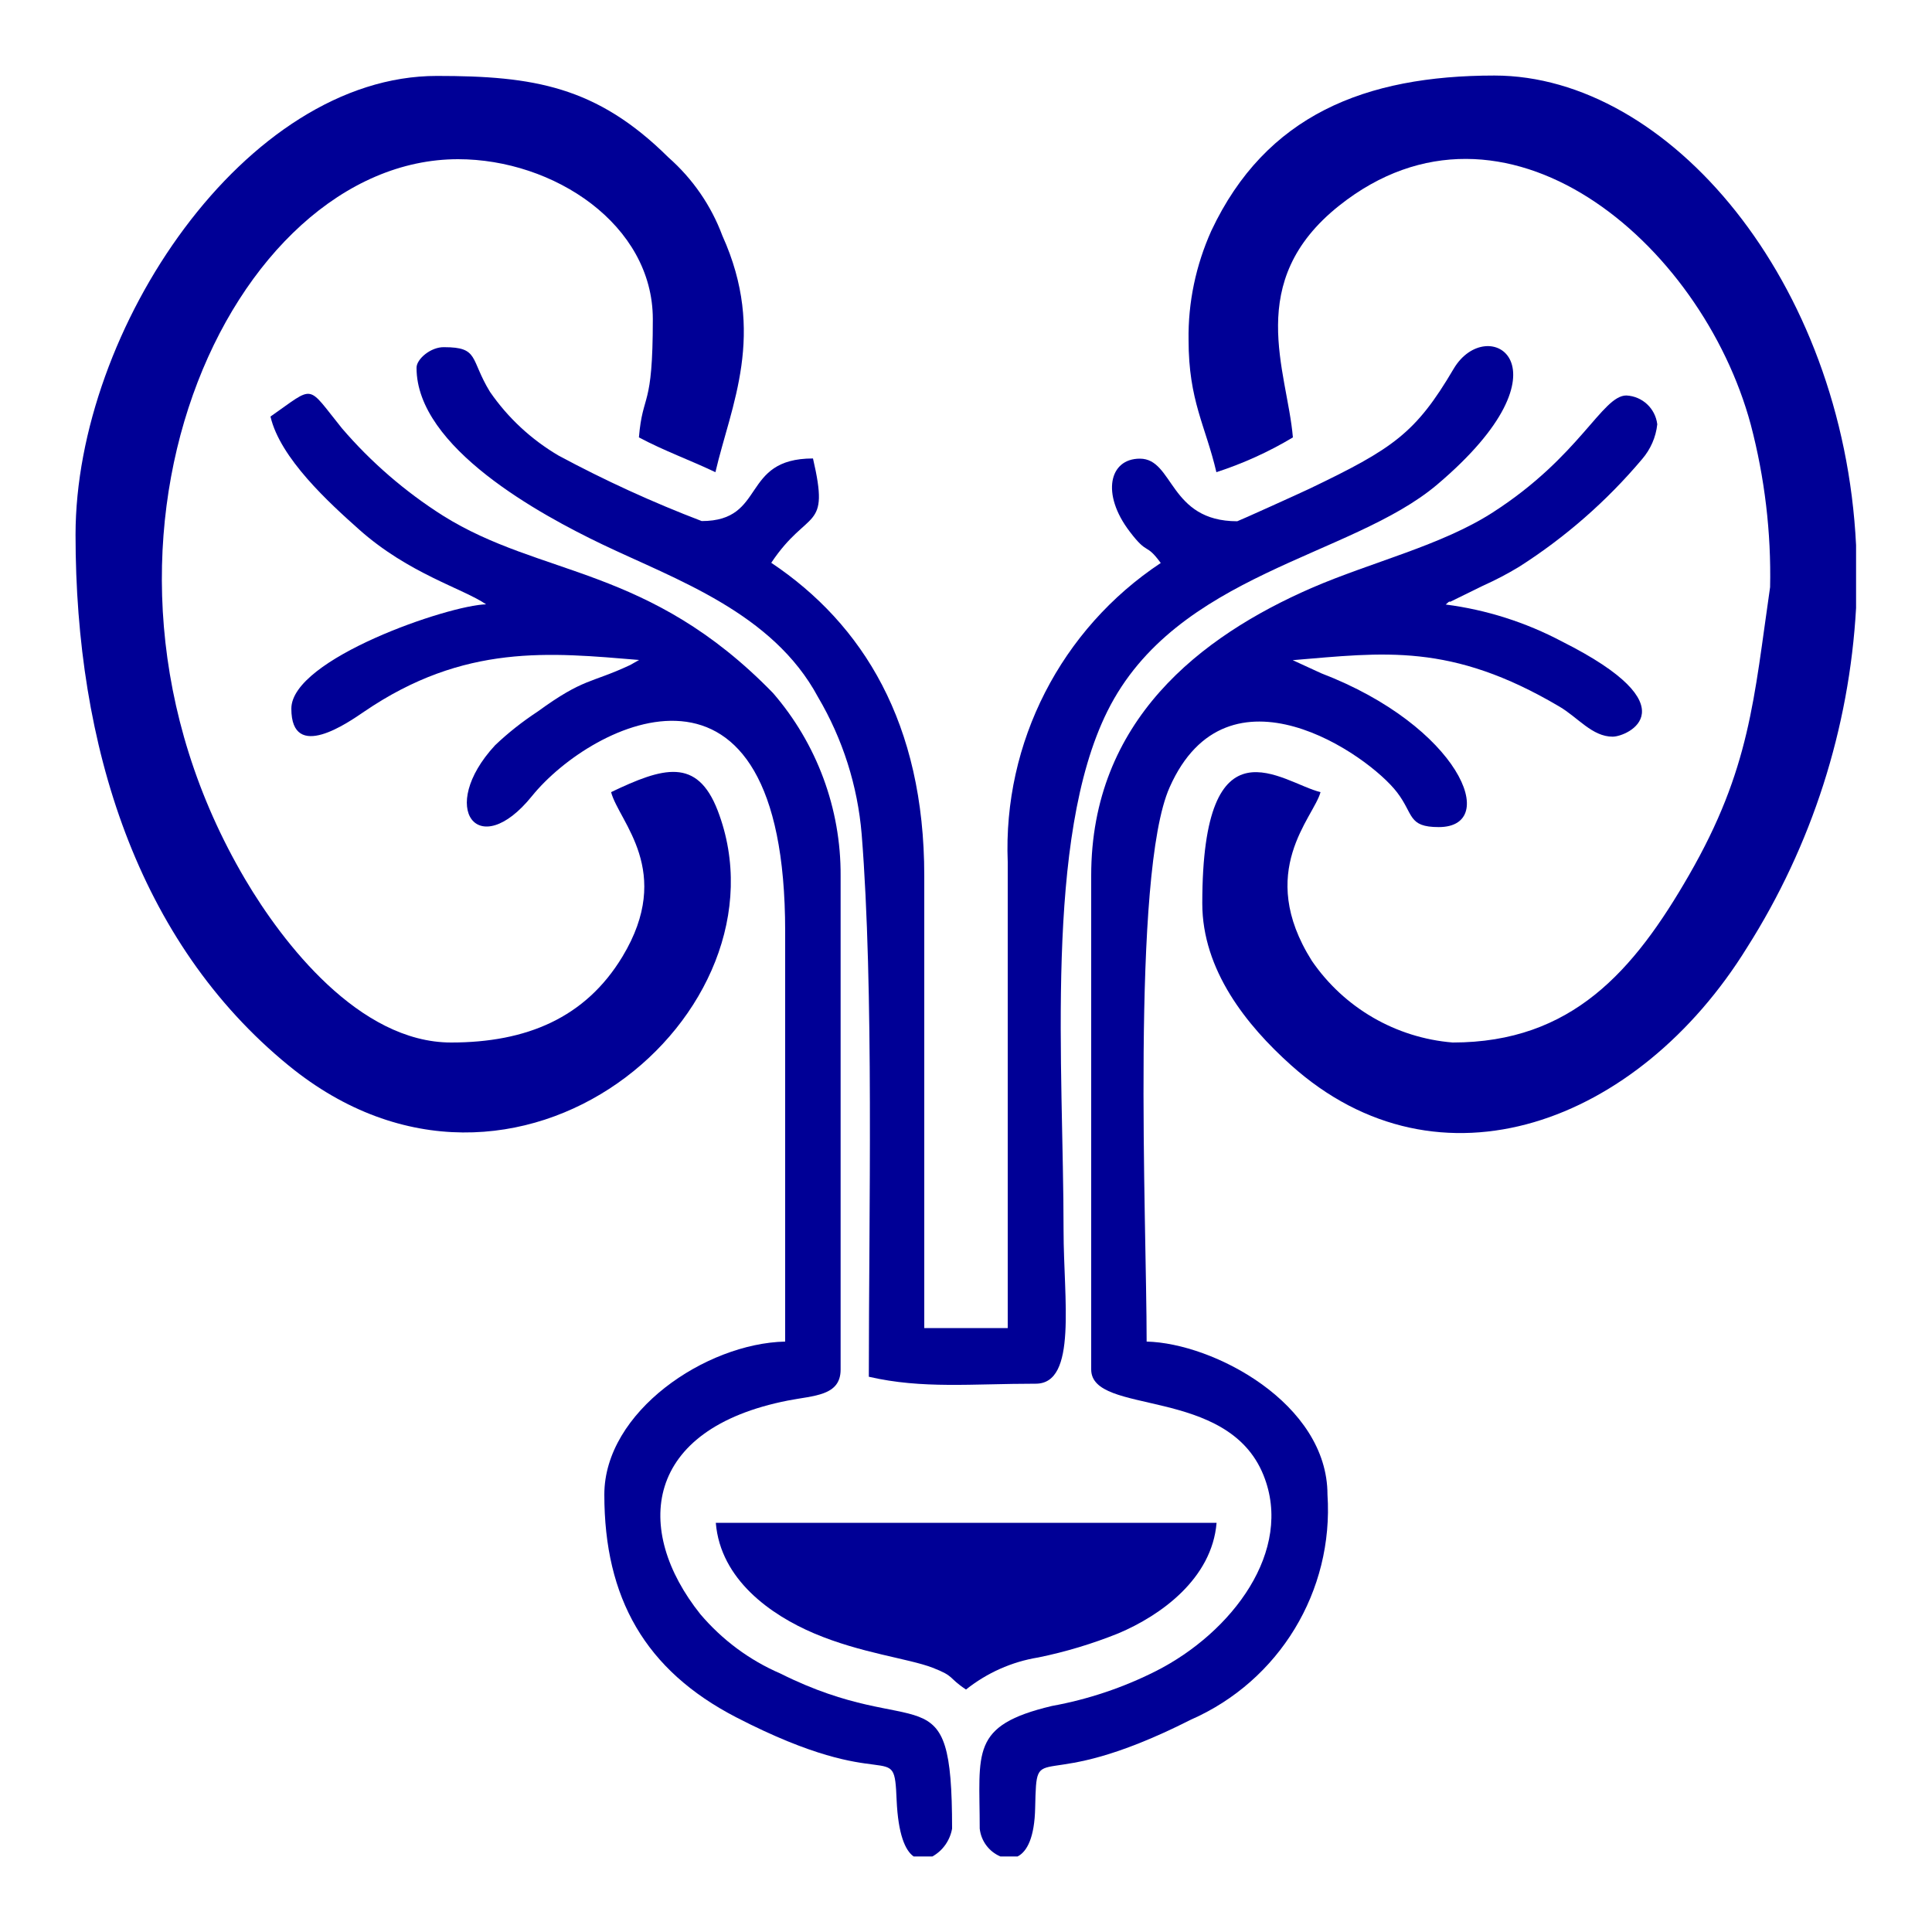
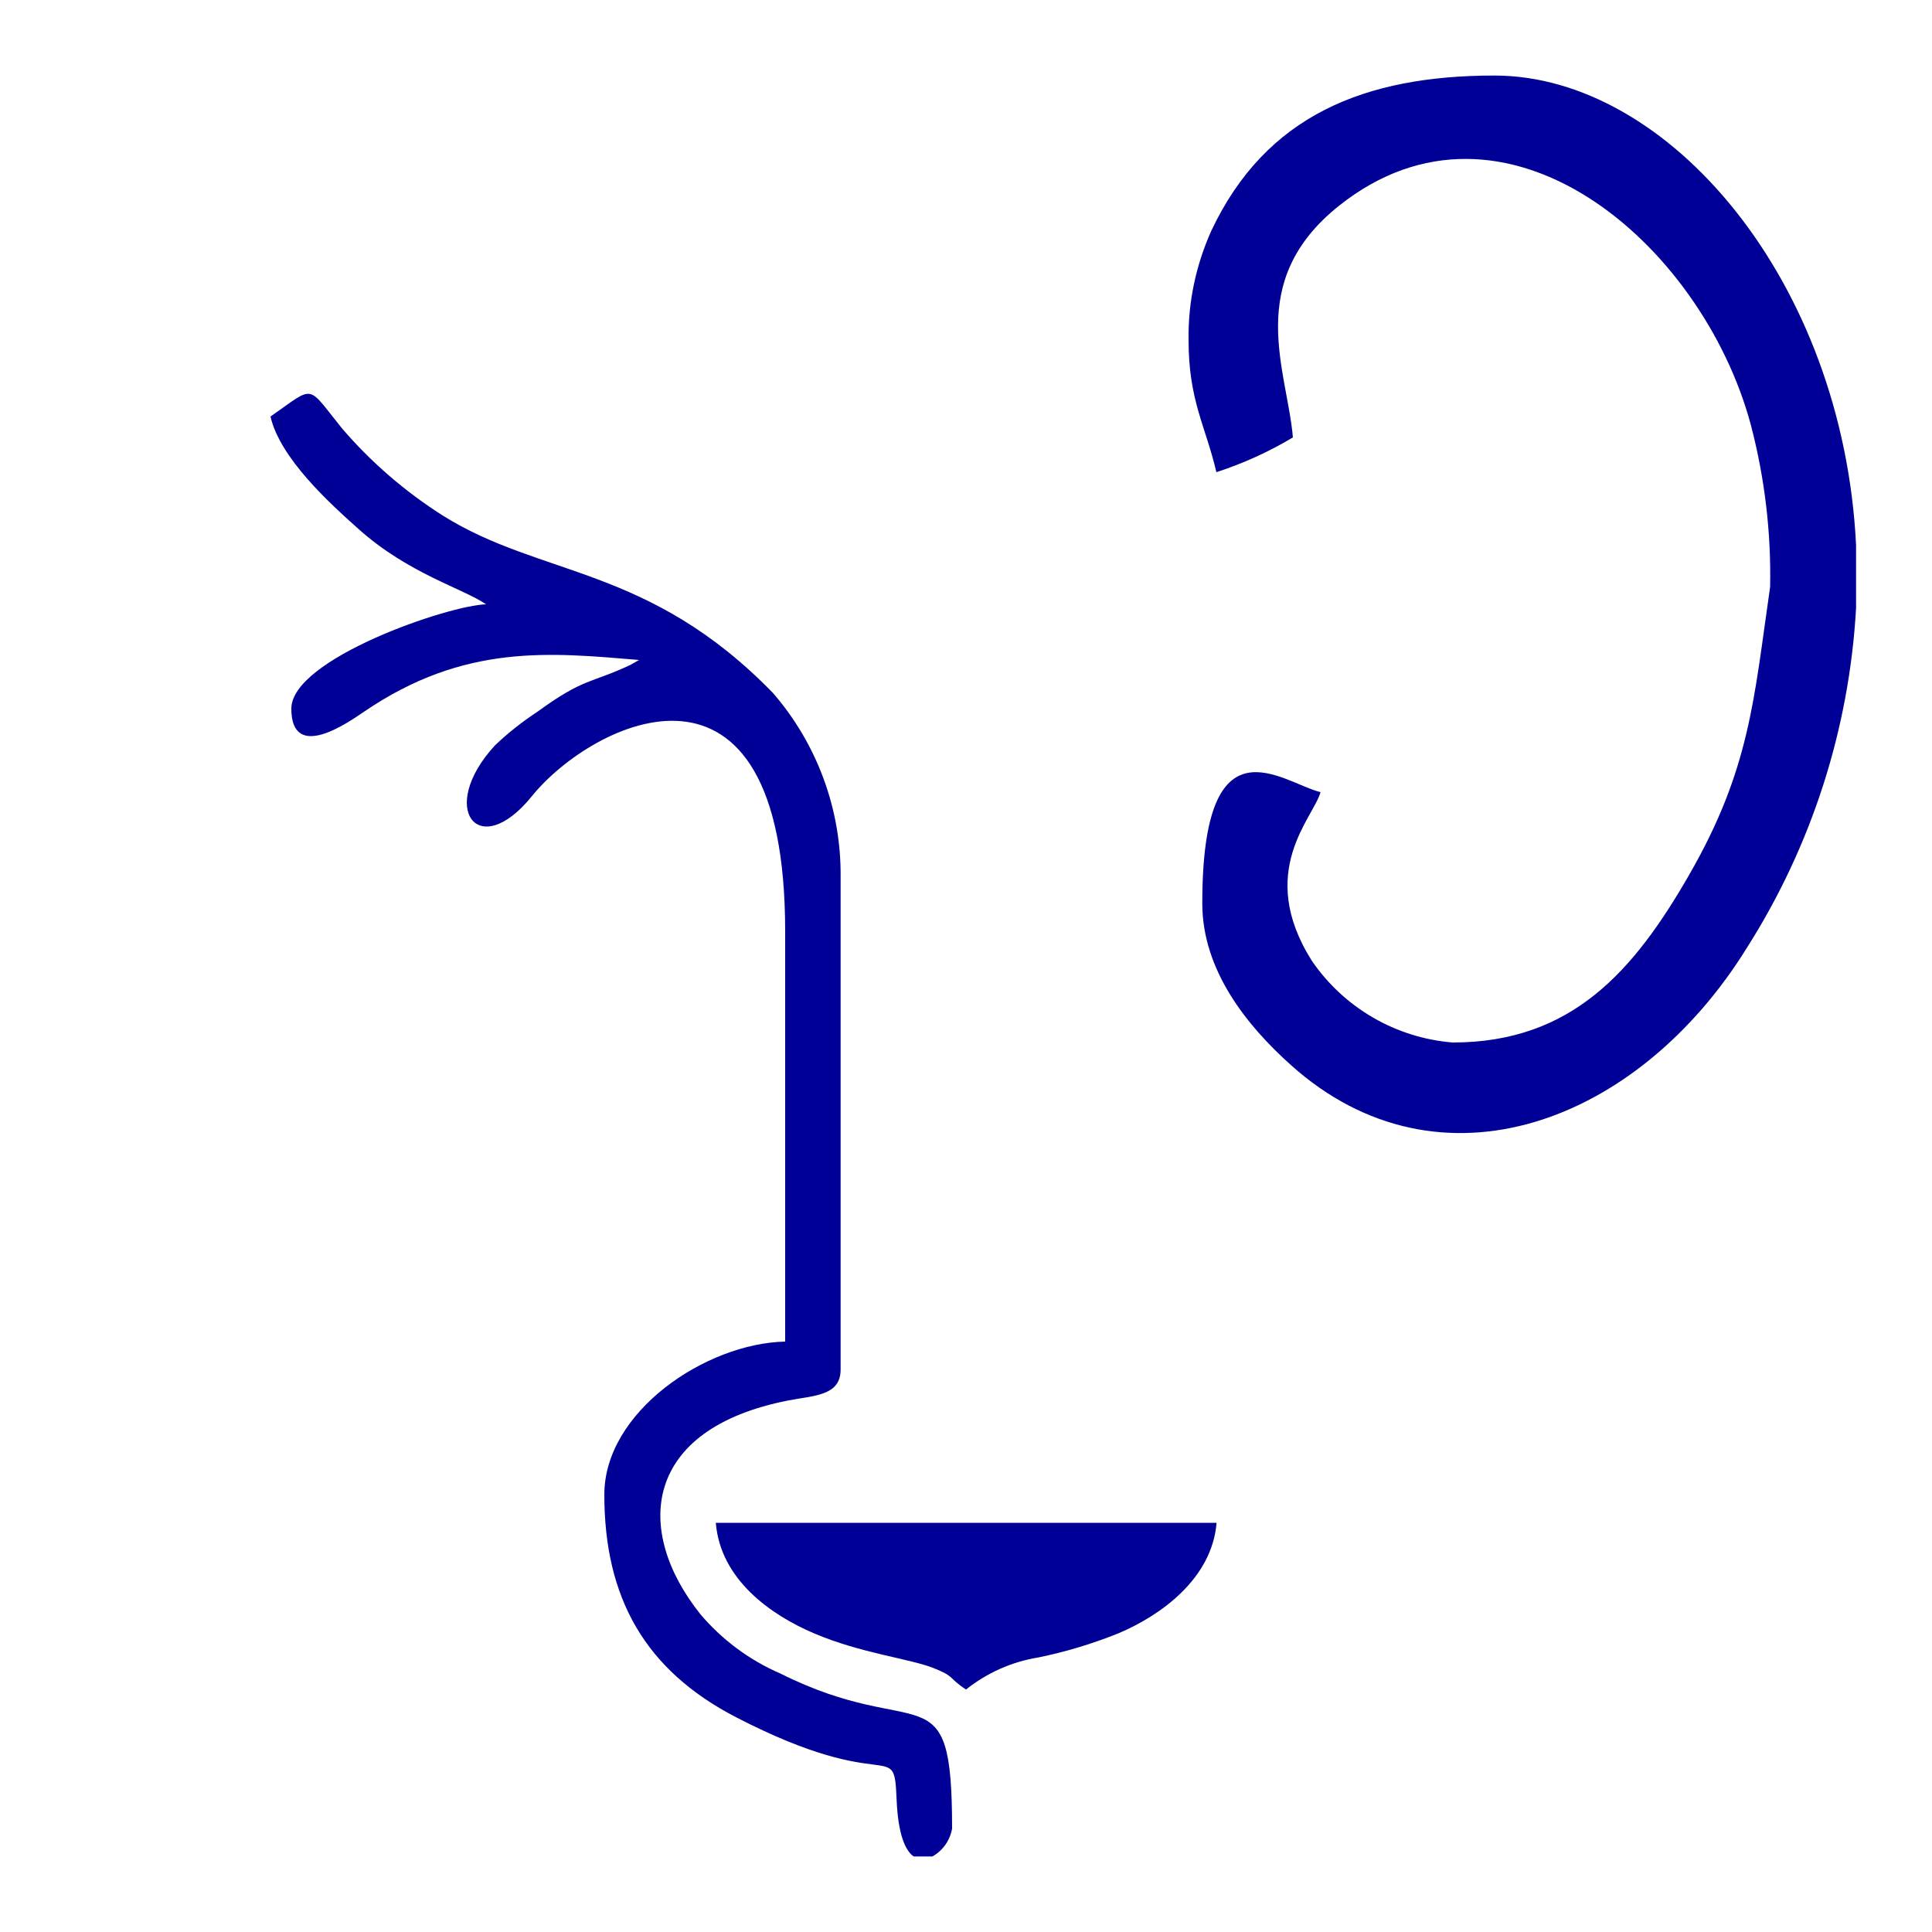
<svg xmlns="http://www.w3.org/2000/svg" version="1.1" id="Layer_1" x="0px" y="0px" viewBox="0 0 100 100" style="enable-background:new 0 0 100 100;" xml:space="preserve">
  <style type="text/css">
	.st0{fill-rule:evenodd;clip-rule:evenodd;fill:#000096;}
</style>
  <g id="Layer_x0020_1" transform="translate(544 1593)">
    <path id="Path_140" class="st0" d="M-482.48-1575.4c0,3.14,0.88,4.44,1.44,6.84c1.38-0.45,2.71-1.05,3.96-1.8   c-0.29-3.45-2.56-8.06,2.4-12c8.52-6.77,18.75,1.88,21.3,11.34c0.72,2.74,1.06,5.58,1,8.41c-0.84,5.78-1.03,9.41-4.2,14.91   c-2.85,4.95-6.06,8.66-12.23,8.66c-2.94-0.24-5.62-1.79-7.29-4.23c-2.92-4.63,0.1-7.41,0.45-8.73c-1.95-0.46-6.12-4.1-6.12,5.76   c0,3.45,2.29,6.31,4.59,8.37c7.68,6.89,17.98,3.02,23.61-6.09c3.35-5.28,5.29-11.33,5.64-17.57v-3.25   c-0.67-13.68-9.7-24.31-18.72-24.31c-6.69,0-11.83,2.05-14.65,8.03C-482.1-1579.28-482.51-1577.35-482.48-1575.4z" />
-     <path id="Path_141" class="st0" d="M-540.09-1565.32c0,10.92,3.2,21.08,11.04,27.48c11.78,9.61,26.19-2.79,22.2-13.2   c-1.07-2.78-2.84-2.24-5.52-0.96c0.41,1.55,3.26,4.08,0.59,8.51c-1.92,3.18-4.98,4.45-8.87,4.45c-4.77,0-8.73-5.18-10.65-8.43   c-10.15-17.19-0.76-37.29,11.01-37.29c4.95,0,10.08,3.38,10.08,8.28c0,4.72-0.52,3.74-0.72,6.12c1.34,0.71,2.59,1.15,3.96,1.8   c0.8-3.45,2.66-7.15,0.36-12.24c-0.58-1.56-1.54-2.95-2.79-4.05c-3.72-3.69-6.99-4.22-11.98-4.22   C-531.29-1589.08-540.09-1575.96-540.09-1565.32z" />
-     <path id="Path_142" class="st0" d="M-522.44-1573.96c0,4.13,6.43,7.61,9.6,9.13c3.82,1.83,8.83,3.53,11.18,7.91   c1.28,2.17,2.05,4.59,2.26,7.1c0.64,7.99,0.37,19.76,0.37,28.08c2.77,0.64,5.33,0.36,8.64,0.36c2.16,0,1.44-4.38,1.44-7.92   c0-8.45-1.01-20.29,2.27-26.89c3.56-7.15,12.62-7.96,17.07-11.73c7.25-6.14,2.59-8.93,0.85-5.99c-1.96,3.33-3.13,4.13-7.47,6.21   c-0.46,0.22-3.69,1.68-3.73,1.68c-3.54,0-3.28-3.24-5.04-3.24c-1.59,0-2.01,1.83-0.53,3.77c0.97,1.28,0.81,0.54,1.61,1.63   c-5.16,3.42-8.17,9.29-7.92,15.48v24.12h-4.32v-23.41c0-7.9-3.18-13.03-7.92-16.2c1.91-2.86,3.05-1.58,2.16-5.4   c-3.77,0-2.39,3.24-5.76,3.24c-2.54-0.97-5.01-2.1-7.41-3.39c-1.41-0.83-2.62-1.95-3.55-3.3c-1.04-1.7-0.55-2.31-2.37-2.31   C-521.7-1575.05-522.45-1574.41-522.44-1573.96L-522.44-1573.96z" />
-     <path id="Path_143" class="st0" d="M-487.52-1547.68v25.56c0,2.41,7.06,0.84,8.92,5.48c1.57,3.9-1.62,8.13-5.56,10.13   c-1.7,0.86-3.52,1.47-5.39,1.81c-4.26,1.01-3.74,2.38-3.74,6.35c0.07,0.64,0.48,1.19,1.07,1.44h0.89c0.49-0.25,0.88-0.98,0.91-2.53   c0.09-3.79,0-0.47,8.06-4.55c4.58-2.01,7.4-6.66,7.07-11.65c0-4.72-5.9-7.84-9.36-7.92c0-6.21-0.81-24.2,1.19-28.69   c3-6.76,10.28-1.69,11.77,0.26c0.87,1.13,0.55,1.8,2.16,1.8c3.22,0,1.06-5.22-6.08-7.96l-1.48-0.68c4.71-0.39,8.18-0.92,13.8,2.4   c0.96,0.56,1.7,1.56,2.76,1.56c0.78,0,4.13-1.54-2.63-4.93c-1.87-0.99-3.91-1.64-6.01-1.91c0.07-0.05,0.19-0.2,0.23-0.14l1.69-0.83   c0.65-0.29,1.28-0.62,1.89-0.99c2.38-1.52,4.52-3.39,6.35-5.56c0.44-0.51,0.72-1.14,0.79-1.81c-0.1-0.82-0.77-1.45-1.6-1.49   c-1.25,0-2.4,3.15-6.91,6.05c-2.67,1.72-6.26,2.56-9.4,3.92C-481.85-1560.06-487.52-1555.71-487.52-1547.68z" />
    <path id="Path_144" class="st0" d="M-530-1571.44c0.5,2.16,3.04,4.47,4.59,5.85c2.57,2.29,5.4,3.06,6.57,3.87   c-1.92,0.04-10.08,2.82-10.08,5.4c0,2.8,2.98,0.69,3.76,0.16c5.2-3.55,9.65-3.06,14.24-2.68l-0.46,0.26   c-2.07,0.97-2.37,0.65-4.79,2.41c-0.79,0.52-1.53,1.1-2.21,1.75c-3,3.25-0.87,6.07,1.91,2.63c3.13-3.87,13.11-8.81,13.11,6.99   v21.24c-4.11,0.09-9.36,3.63-9.36,7.92c0,5.35,2.11,9.09,6.83,11.53c8.04,4.15,8.16,0.94,8.3,4.3c0.08,1.75,0.44,2.59,0.88,2.9   h0.97c0.54-0.3,0.91-0.83,1.02-1.44c0-8.37-1.64-4.4-8.89-8.03c-1.6-0.69-3.01-1.74-4.14-3.07c-3.48-4.36-2.96-9.59,4.54-11.06   c1.32-0.26,2.72-0.23,2.72-1.6v-25.56c0.02-3.47-1.23-6.84-3.5-9.46c-6.44-6.62-11.99-5.98-17.1-9.19   c-1.95-1.24-3.71-2.76-5.21-4.51C-528.16-1573.13-527.66-1573.07-530-1571.44z" />
    <path id="Path_145" class="st0" d="M-494-1505.55c1.08-0.86,2.37-1.44,3.74-1.66c1.42-0.29,2.81-0.71,4.15-1.25   c2.18-0.92,4.84-2.82,5.08-5.72h-25.92c0.24,2.95,2.87,4.78,5.08,5.72c2.42,1.03,4.89,1.3,6.14,1.78   C-494.55-1506.22-494.96-1506.19-494-1505.55z" />
  </g>
</svg>